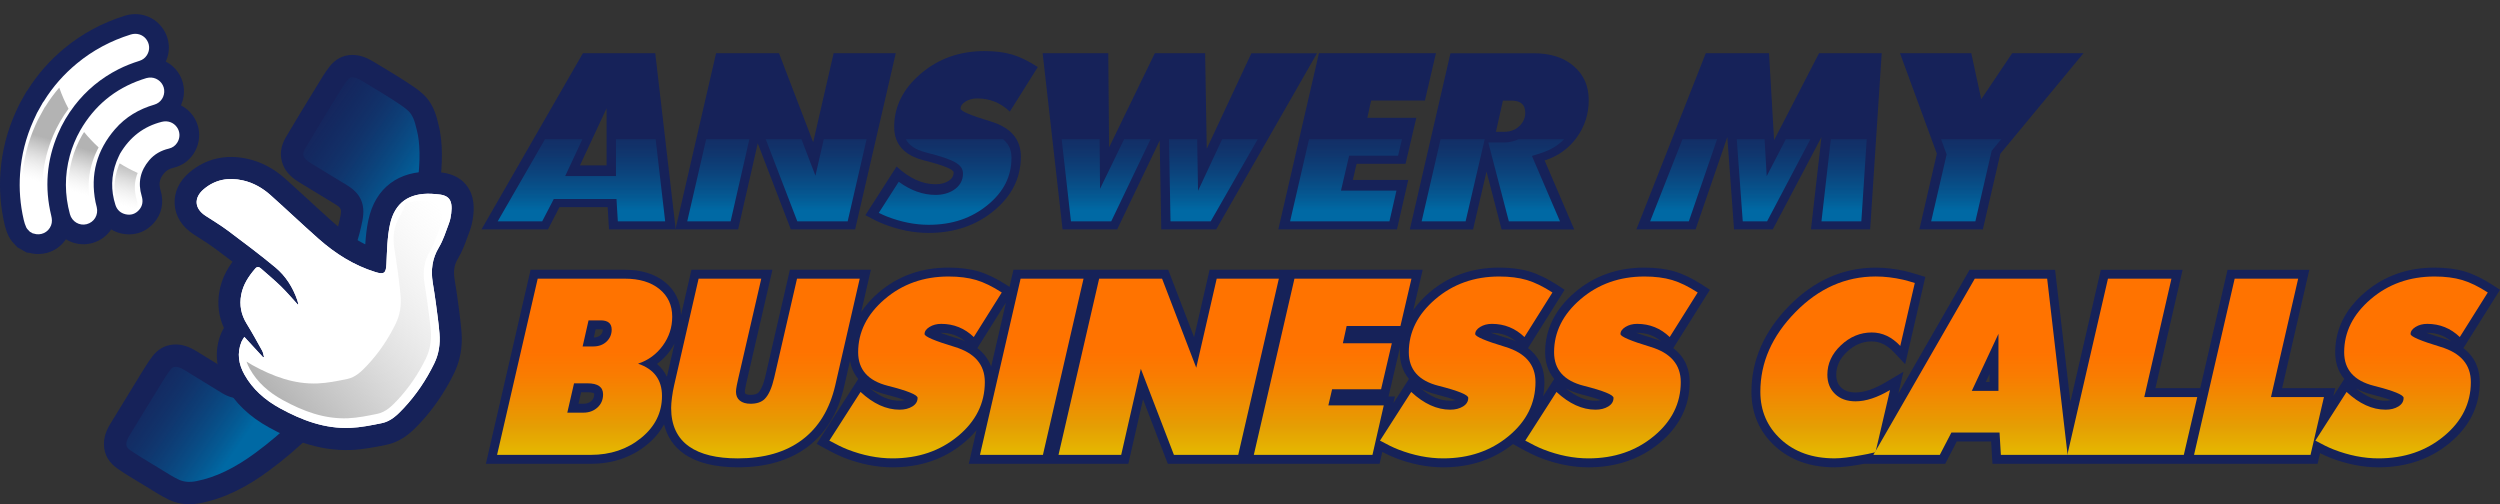
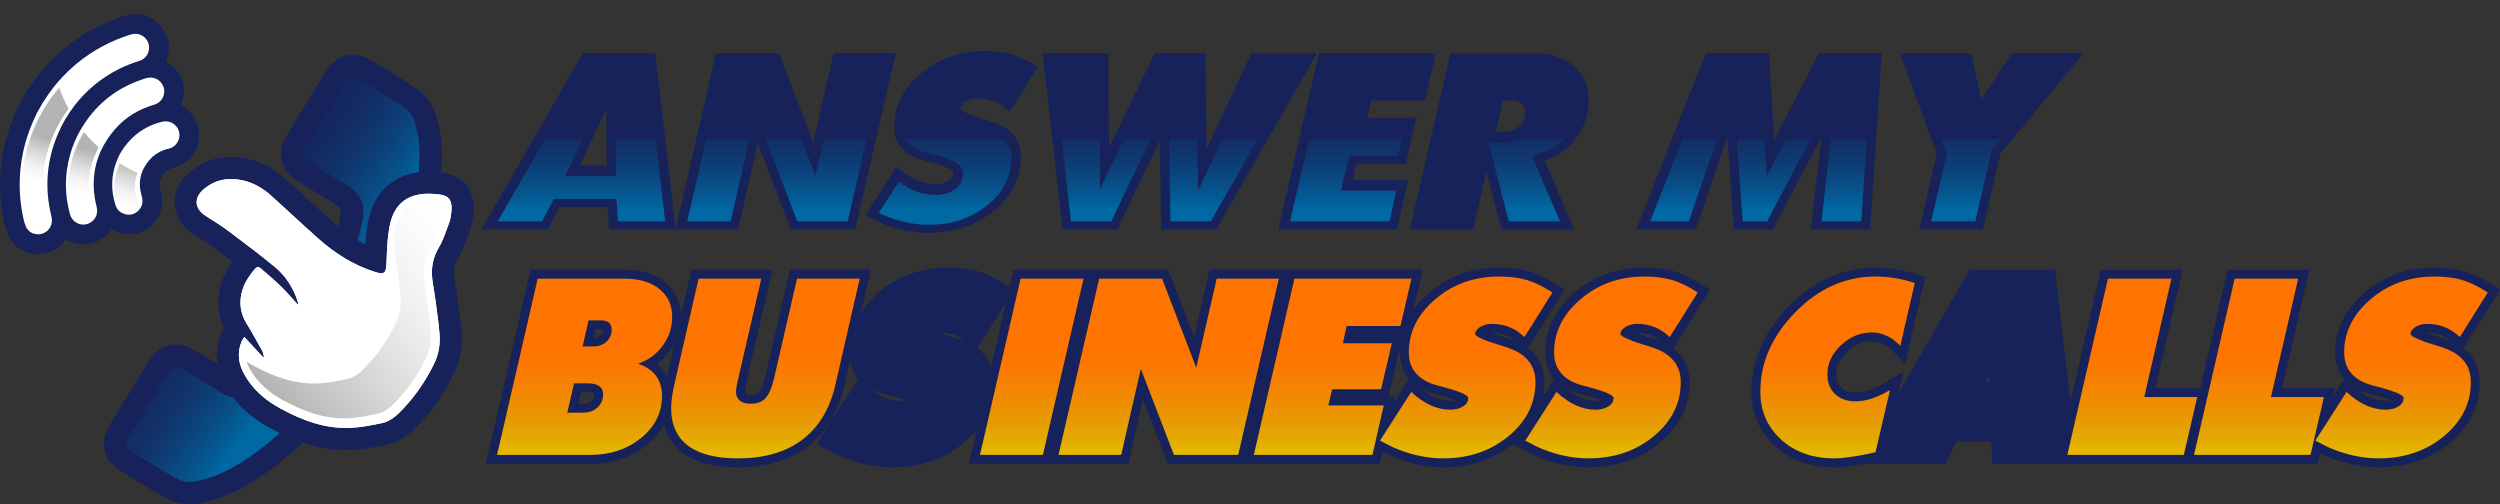
<svg xmlns="http://www.w3.org/2000/svg" id="Capa_1" x="0px" y="0px" viewBox="0 0 1508.19 304.19" style="enable-background:new 0 0 1508.19 304.19;" xml:space="preserve">
  <rect x="0" y="0" width="1508.19" height="304.19" fill="#333333" stroke="none" />
  <style type="text/css">	.st0{fill:#162259;}	.st1{fill:url(#SVGID_1_);}	.st2{fill:url(#SVGID_00000100355392315785473230000003002629048807876233_);}	.st3{fill:url(#SVGID_00000034051238328294079770000016245247403114048699_);}	.st4{fill:url(#SVGID_00000055665234309974871400000007357648125941079170_);}	.st5{fill:url(#SVGID_00000065778607285640141410000008979556310435071129_);}	.st6{fill:url(#SVGID_00000028293472423114884780000010393997222725481381_);}	.st7{fill:url(#SVGID_00000168803080153795087350000006867474391025251743_);}	.st8{fill:url(#SVGID_00000108289633129326352030000002702407592360672442_);}	.st9{fill:url(#SVGID_00000044859430556517241280000014026136193848526482_);}	.st10{fill:url(#SVGID_00000145764590856308686430000003085877648745298048_);}	.st11{fill:url(#SVGID_00000037673487078996582400000016462380676718997668_);}	.st12{fill:url(#SVGID_00000003090182541058088640000012574017922764536751_);}	.st13{fill:url(#SVGID_00000069392770874333852650000007556869229088602555_);}	.st14{fill:url(#SVGID_00000127028345049014754120000011356372546988347784_);}	.st15{fill:url(#SVGID_00000036248300537362092630000007702177543772880544_);}	.st16{fill:url(#SVGID_00000021084155172225203630000016904419326519941020_);}	.st17{fill:url(#SVGID_00000066491064371997970180000008357095050366808210_);}	.st18{fill:url(#SVGID_00000142894998557808662730000013290598492642444426_);}	.st19{fill:url(#SVGID_00000143613277941160344770000007948512011415172762_);}	.st20{fill:url(#SVGID_00000147197455789215057410000010841036351639237780_);}	.st21{fill:url(#SVGID_00000017480956162481530320000011057081374934607524_);}	.st22{fill:url(#SVGID_00000160190612288112809320000007645227767497711550_);}	.st23{fill:url(#SVGID_00000149374759319286819650000011014702324170407359_);}	.st24{fill:url(#SVGID_00000034767902506700185780000010724647584818123157_);}	.st25{fill:url(#SVGID_00000152966357527977945190000014322212098092729262_);}	.st26{fill:url(#SVGID_00000005953290137609204240000014413029324656790670_);}	.st27{fill:url(#SVGID_00000102518949057667300880000006263464563879987601_);}	.st28{fill:#FFFFFF;}	.st29{fill:url(#SVGID_00000057140232990917047600000015575180171095860899_);}	.st30{fill:url(#SVGID_00000132789780937496108850000007368260650381011377_);}	.st31{fill:url(#SVGID_00000162352630862810021640000007613078329489872055_);}	.st32{fill:url(#SVGID_00000023978238158110181520000018378709209870046874_);}</style>
  <g>
    <g>
      <path class="st0" d="M407.64,138.41h-40.25l-0.81-13.47h-29.05l-6.98,13.47h-40.09l61.18-106.3h43.66L407.64,138.41z    M365.93,99.79V65.38l-16.07,34.41H365.93z" />
      <path class="st0" d="M540.39,32.11l-24.51,106.3H477.1l-19.96-51.93l-11.85,51.93h-37.81l24.51-106.3h37.97l20.61,53.72   l12.34-53.72H540.39z" />
      <path class="st0" d="M626.08,40.45L609.2,67.33c-5.52-5.3-12.06-7.95-19.64-7.95c-2.7,0-5.06,0.62-7.06,1.86   c-2,1.24-3,2.67-3,4.28c0,1.51,6.06,4.1,18.18,7.76c12.12,3.66,18.18,10.72,18.18,21.18c0,12.83-5.41,23.71-16.23,32.65   c-10.82,8.95-23.97,13.41-39.44,13.41c-8.87,0-17.91-1.78-27.1-5.35c-3.03-1.19-6.71-2.97-11.03-5.36l18.83-29.37   c7.68,7.14,15.52,10.71,23.53,10.71c3.03,0,5.6-0.64,7.71-1.94c2.11-1.29,3.17-3.02,3.17-5.18c0-1.83-5.98-4.26-17.93-7.29   c-11.96-3.02-17.93-9.77-17.93-20.25c0-12.2,5.33-22.86,15.98-31.99c10.66-9.12,23.51-13.69,38.54-13.69   c6.38,0,11.95,0.71,16.72,2.12C615.42,34.35,620.56,36.85,626.08,40.45z" />
      <path class="st0" d="M794.54,32.11l-60.86,106.3h-33.11l-0.97-53.56l-25.64,53.56h-32.94L629,32.11h39.6l0.49,56.8l27.59-56.8   h30.35L728,89.73l26.94-57.61H794.54z" />
      <path class="st0" d="M866.27,32.11l-6.65,28.56h-32.46l-2.27,10.39h29.54l-6.49,27.75H818.4l-2.27,9.74h33.43l-6.82,29.86h-71.57   l24.51-106.3H866.27z" />
      <path class="st0" d="M958.45,60.4c0,8.35-2.41,15.85-7.22,22.51c-4.81,6.66-11.28,11.3-19.39,13.9l17.85,41.61h-43.82l-9.09-34.89   l-8.12,34.89h-38.14l24.51-106.3h50.15c10.17,0,18.26,2.6,24.26,7.8C955.45,45.12,958.45,51.94,958.45,60.4z M920.15,67.98   c0-4.87-2.81-7.3-8.44-7.3h-5.03l-4.22,18.83h5.03c3.68,0,6.71-1.14,9.09-3.41C918.96,73.82,920.15,71.12,920.15,67.98z" />
      <path class="st0" d="M1135.19,32.11l-6.98,106.3h-35.7l6.33-55.67l-29.37,55.67h-23.37l-4.06-55.67l-19.15,55.67h-35.71   l41.87-106.3h38.14l3.08,52.42l27.1-52.42H1135.19z" />
      <path class="st0" d="M1256.91,32.11l-50.15,60.63l-10.55,45.67h-38.3l10.55-45.67l-22.24-60.63h43.01l6.01,27.75l18.66-27.75   H1256.91z" />
      <g>
        <linearGradient id="SVGID_1_" gradientUnits="userSpaceOnUse" x1="350.77" y1="126.654" x2="350.77" y2="44.132">
          <stop offset="0" style="stop-color:#0069A4" />
          <stop offset="0.08" style="stop-color:#02619B;stop-opacity:0.92" />
          <stop offset="0.474" style="stop-color:#0D3F77;stop-opacity:0.526" />
          <stop offset="0.795" style="stop-color:#142961;stop-opacity:0.205" />
          <stop offset="1" style="stop-color:#162259;stop-opacity:0" />
        </linearGradient>
        <polygon class="st1" points="371.6,83.97 371.6,106.22 340.96,106.22 351.35,83.97 328.78,83.97 300.26,133.51 327.1,133.51     334.08,120.04 371.91,120.04 372.72,133.51 401.28,133.51 395.53,83.97    " />
        <linearGradient id="SVGID_00000029011617158919166770000002313208411452467881_" gradientUnits="userSpaceOnUse" x1="433.334" y1="126.654" x2="433.334" y2="44.132">
          <stop offset="0" style="stop-color:#0069A4" />
          <stop offset="0.08" style="stop-color:#02619B;stop-opacity:0.92" />
          <stop offset="0.474" style="stop-color:#0D3F77;stop-opacity:0.526" />
          <stop offset="0.795" style="stop-color:#142961;stop-opacity:0.205" />
          <stop offset="1" style="stop-color:#162259;stop-opacity:0" />
        </linearGradient>
        <polygon style="fill:url(#SVGID_00000029011617158919166770000002313208411452467881_);" points="426.02,83.97 414.6,133.51     440.77,133.51 452.07,83.97    " />
        <linearGradient id="SVGID_00000090252379114421235020000009129417950819970452_" gradientUnits="userSpaceOnUse" x1="492.373" y1="126.654" x2="492.373" y2="44.132">
          <stop offset="0" style="stop-color:#0069A4" />
          <stop offset="0.08" style="stop-color:#02619B;stop-opacity:0.92" />
          <stop offset="0.474" style="stop-color:#0D3F77;stop-opacity:0.526" />
          <stop offset="0.795" style="stop-color:#142961;stop-opacity:0.205" />
          <stop offset="1" style="stop-color:#162259;stop-opacity:0" />
        </linearGradient>
        <polygon style="fill:url(#SVGID_00000090252379114421235020000009129417950819970452_);" points="496.98,83.97 491.93,105.97     483.49,83.97 461.95,83.97 480.99,133.51 511.38,133.51 522.8,83.97    " />
        <linearGradient id="SVGID_00000127035759266858290960000005650367757141907864_" gradientUnits="userSpaceOnUse" x1="570.177" y1="126.654" x2="570.177" y2="44.132">
          <stop offset="0" style="stop-color:#0069A4" />
          <stop offset="0.08" style="stop-color:#02619B;stop-opacity:0.92" />
          <stop offset="0.474" style="stop-color:#0D3F77;stop-opacity:0.526" />
          <stop offset="0.795" style="stop-color:#142961;stop-opacity:0.205" />
          <stop offset="1" style="stop-color:#162259;stop-opacity:0" />
        </linearGradient>
        <path style="fill:url(#SVGID_00000127035759266858290960000005650367757141907864_);" d="M605.11,83.97h-58.62    c1.64,3.23,5.09,6.22,12.25,8.03c17.23,4.36,22.21,7.23,22.21,12.78c0,4.14-2.08,7.69-5.87,10.01    c-2.99,1.84-6.59,2.78-10.67,2.78c-7.6,0-15.05-2.66-22.22-7.93l-12.03,18.77c1.85,0.91,3.52,1.65,5,2.24    c8.47,3.29,16.9,4.96,25.03,4.96c14.25,0,25.97-3.96,35.83-12.12c9.54-7.89,14.17-17.14,14.17-28.28    C610.19,91.88,609.5,87.59,605.11,83.97z" />
        <linearGradient id="SVGID_00000070102555267376426440000009959741911022353324_" gradientUnits="userSpaceOnUse" x1="667.293" y1="126.654" x2="667.293" y2="44.132">
          <stop offset="0" style="stop-color:#0069A4" />
          <stop offset="0.08" style="stop-color:#02619B;stop-opacity:0.92" />
          <stop offset="0.474" style="stop-color:#0D3F77;stop-opacity:0.526" />
          <stop offset="0.795" style="stop-color:#142961;stop-opacity:0.205" />
          <stop offset="1" style="stop-color:#162259;stop-opacity:0" />
        </linearGradient>
        <polygon style="fill:url(#SVGID_00000070102555267376426440000009959741911022353324_);" points="678.16,83.97 663.63,113.89     663.37,83.97 640.48,83.97 646.08,133.51 670.39,133.51 694.11,83.97    " />
        <linearGradient id="SVGID_00000137825194164280046580000003367622432959534241_" gradientUnits="userSpaceOnUse" x1="731.998" y1="126.654" x2="731.998" y2="44.132">
          <stop offset="0" style="stop-color:#0069A4" />
          <stop offset="0.08" style="stop-color:#02619B;stop-opacity:0.92" />
          <stop offset="0.474" style="stop-color:#0D3F77;stop-opacity:0.526" />
          <stop offset="0.795" style="stop-color:#142961;stop-opacity:0.205" />
          <stop offset="1" style="stop-color:#162259;stop-opacity:0" />
        </linearGradient>
        <polygon style="fill:url(#SVGID_00000137825194164280046580000003367622432959534241_);" points="737.3,83.97 722.75,115.1     722.22,83.97 705.24,83.97 706.14,133.51 730.4,133.51 758.76,83.97    " />
        <linearGradient id="SVGID_00000150098649755369899290000000938129029554190981_" gradientUnits="userSpaceOnUse" x1="812.028" y1="126.654" x2="812.028" y2="44.132">
          <stop offset="0" style="stop-color:#0069A4" />
          <stop offset="0.08" style="stop-color:#02619B;stop-opacity:0.92" />
          <stop offset="0.474" style="stop-color:#0D3F77;stop-opacity:0.526" />
          <stop offset="0.795" style="stop-color:#142961;stop-opacity:0.205" />
          <stop offset="1" style="stop-color:#162259;stop-opacity:0" />
        </linearGradient>
        <polygon style="fill:url(#SVGID_00000150098649755369899290000000938129029554190981_);" points="843.44,93.91 845.77,83.97     789.71,83.97 778.29,133.51 838.22,133.51 842.45,114.98 808.98,114.98 813.9,93.91    " />
        <linearGradient id="SVGID_00000078750763323450218450000008090650024659318192_" gradientUnits="userSpaceOnUse" x1="876.67" y1="126.654" x2="876.67" y2="44.132">
          <stop offset="0" style="stop-color:#0069A4" />
          <stop offset="0.08" style="stop-color:#02619B;stop-opacity:0.92" />
          <stop offset="0.474" style="stop-color:#0D3F77;stop-opacity:0.526" />
          <stop offset="0.795" style="stop-color:#142961;stop-opacity:0.205" />
          <stop offset="1" style="stop-color:#162259;stop-opacity:0" />
        </linearGradient>
-         <polygon style="fill:url(#SVGID_00000078750763323450218450000008090650024659318192_);" points="869.07,83.97 857.65,133.51     884.17,133.51 895.69,83.97    " />
        <linearGradient id="SVGID_00000167356414416617944920000004494816497866983086_" gradientUnits="userSpaceOnUse" x1="920.724" y1="126.654" x2="920.724" y2="44.132">
          <stop offset="0" style="stop-color:#0069A4" />
          <stop offset="0.08" style="stop-color:#02619B;stop-opacity:0.92" />
          <stop offset="0.474" style="stop-color:#0D3F77;stop-opacity:0.526" />
          <stop offset="0.795" style="stop-color:#142961;stop-opacity:0.205" />
          <stop offset="1" style="stop-color:#162259;stop-opacity:0" />
        </linearGradient>
        <path style="fill:url(#SVGID_00000167356414416617944920000004494816497866983086_);" d="M943.59,83.97h-27.55    c-2.55,1.25-5.38,1.96-8.55,1.96h-9.64l12.4,47.58h30.84l-16.92-39.44l5.94-1.9C935.5,90.44,939.95,87.74,943.59,83.97z" />
        <linearGradient id="SVGID_00000117655944883954486250000011041083268438595726_" gradientUnits="userSpaceOnUse" x1="1015.691" y1="126.654" x2="1015.691" y2="44.132">
          <stop offset="0" style="stop-color:#0069A4" />
          <stop offset="0.08" style="stop-color:#02619B;stop-opacity:0.92" />
          <stop offset="0.474" style="stop-color:#0D3F77;stop-opacity:0.526" />
          <stop offset="0.795" style="stop-color:#142961;stop-opacity:0.205" />
          <stop offset="1" style="stop-color:#162259;stop-opacity:0" />
        </linearGradient>
        <polygon style="fill:url(#SVGID_00000117655944883954486250000011041083268438595726_);" points="1015.01,83.97 995.5,133.51     1018.84,133.51 1035.88,83.97    " />
        <linearGradient id="SVGID_00000176725031442006489010000009108558607470620862_" gradientUnits="userSpaceOnUse" x1="1112.504" y1="126.654" x2="1112.504" y2="44.132">
          <stop offset="0" style="stop-color:#0069A4" />
          <stop offset="0.08" style="stop-color:#02619B;stop-opacity:0.92" />
          <stop offset="0.474" style="stop-color:#0D3F77;stop-opacity:0.526" />
          <stop offset="0.795" style="stop-color:#142961;stop-opacity:0.205" />
          <stop offset="1" style="stop-color:#162259;stop-opacity:0" />
        </linearGradient>
        <polygon style="fill:url(#SVGID_00000176725031442006489010000009108558607470620862_);" points="1104.49,83.97 1098.85,133.51     1122.9,133.51 1126.15,83.97    " />
        <linearGradient id="SVGID_00000167373055466102537150000003824650835617969583_" gradientUnits="userSpaceOnUse" x1="1069.966" y1="126.654" x2="1069.966" y2="44.132">
          <stop offset="0" style="stop-color:#0069A4" />
          <stop offset="0.08" style="stop-color:#02619B;stop-opacity:0.92" />
          <stop offset="0.474" style="stop-color:#0D3F77;stop-opacity:0.526" />
          <stop offset="0.795" style="stop-color:#142961;stop-opacity:0.205" />
          <stop offset="1" style="stop-color:#162259;stop-opacity:0" />
        </linearGradient>
        <polygon style="fill:url(#SVGID_00000167373055466102537150000003824650835617969583_);" points="1077.33,83.97 1065.82,106.23     1064.52,83.97 1047.75,83.97 1051.36,133.51 1066.04,133.51 1092.18,83.97    " />
        <linearGradient id="SVGID_00000160157424402906902550000009515002026388705439_" gradientUnits="userSpaceOnUse" x1="1186.16" y1="126.654" x2="1186.16" y2="44.132">
          <stop offset="0" style="stop-color:#0069A4" />
          <stop offset="0.08" style="stop-color:#02619B;stop-opacity:0.92" />
          <stop offset="0.474" style="stop-color:#0D3F77;stop-opacity:0.526" />
          <stop offset="0.795" style="stop-color:#142961;stop-opacity:0.205" />
          <stop offset="1" style="stop-color:#162259;stop-opacity:0" />
        </linearGradient>
        <polygon style="fill:url(#SVGID_00000160157424402906902550000009515002026388705439_);" points="1171,83.97 1174.36,93.14     1165.03,133.51 1191.7,133.51 1201.54,90.93 1207.29,83.97    " />
      </g>
      <g>
        <path class="st0" d="M1027.12,171.94c-5.92-3.85-11.58-6.59-16.82-8.16c-5.24-1.55-11.38-2.34-18.25-2.34    c-16.29,0-30.43,5.04-42.04,14.98c-11.85,10.15-17.86,22.29-17.86,36.08c0,5.1,1.2,11.05,5.48,16.1l-6.7,10.45    c0.51-2.78,0.78-5.63,0.78-8.59c0-6.47-1.98-14.42-9.89-20.43l22.1-35.21l-4.44-2.89c-5.92-3.85-11.58-6.59-16.82-8.16    c-5.24-1.55-11.38-2.34-18.25-2.34c-16.29,0-30.43,5.04-42.04,14.98c-3.88,3.32-7.12,6.86-9.74,10.59l5.65-24.27h-80.02h-1.63    h-46.91l-9.35,40.71l-15.62-40.71h-44.33h-1.63h-47.39l-2.39,10.35l-1.76-1.15c-5.92-3.85-11.57-6.59-16.82-8.16    c-5.24-1.55-11.38-2.34-18.25-2.34c-16.29,0-30.43,5.04-42.04,14.98c-4.33,3.7-7.87,7.68-10.63,11.9l5.87-25.58h-48.85    l-14.75,64.02c-1.54,6.63-3.32,9.17-4.25,10.1c-0.89,0.89-2.5,1.35-4.8,1.35c-1.41,0-2.49-0.25-3.06-0.7    c-0.09-0.07-0.32-0.26-0.32-1.24c0-0.18,0.03-0.92,0.39-2.8c0.31-1.58,0.61-3,0.94-4.29l15.31-66.44h-48.86l-6.29,27.4    c-0.23-8.18-3.46-14.88-9.65-19.92c-6.1-4.96-14.26-7.48-24.25-7.48H320.1L293.12,279.8h63.24c13.11,0,24.49-3.85,33.83-11.43    c4.54-3.69,8.01-7.84,10.43-12.41c1.81,7.48,5.83,13.46,12.06,17.83c7.7,5.39,18.62,8.12,32.46,8.12    c17.02,0,31.16-4.13,42.02-12.29c10.95-8.22,18.34-20.31,21.97-35.93l3.65-15.92c0.67,3.67,2.13,7.45,5,10.84l-25.1,39.16    l5.04,2.77c4.5,2.48,8.42,4.38,11.68,5.66c9.78,3.79,19.55,5.72,29.05,5.72c16.69,0,31.11-4.93,42.87-14.65    c2.96-2.45,5.56-5.04,7.8-7.78l-4.68,20.32h47.39h1.63h47.23l8.87-38.9l14.95,38.9h45.14h1.63h80.99l1.63-7.16    c2.86,1.46,5.45,2.67,7.71,3.55c9.78,3.79,19.55,5.72,29.05,5.72c16.32,0,30.47-4.73,42.08-14.03l4.82,2.65    c4.5,2.48,8.42,4.38,11.68,5.66c9.78,3.79,19.55,5.72,29.05,5.72c16.69,0,31.11-4.93,42.87-14.65    c12.06-9.98,18.18-22.36,18.18-36.8c0-6.47-1.98-14.42-9.89-20.43l22.1-35.21L1027.12,171.94z M402.33,227.31    c-1.4-2.99-3.39-5.6-5.99-7.76c2.98-2.16,5.61-4.8,7.86-7.89c1.03-1.42,1.94-2.89,2.73-4.4L402.33,227.31z M358.44,237.9    c0,1.72-0.5,2.94-1.64,3.97c-1.28,1.16-2.81,1.69-4.83,1.69h-2.98l1.59-6.93h3.83c3.19,0,3.97,0.7,3.96,0.66    C358.39,237.33,358.44,237.53,358.44,237.9z M358.22,203.63l1.13-4.98h3.01c0.61,0,1.02,0.05,1.27,0.11c0,0.03,0,0.06,0,0.09    c0,1.38-0.43,2.37-1.42,3.32C361.59,202.77,360.51,203.54,358.22,203.63z M534.29,237.95c5.75,1.45,9.35,2.59,11.58,3.41    c-0.93,0.27-2,0.41-3.2,0.41c-5.97,0-11.82-2.44-17.8-7.45C527.47,235.78,530.58,237.02,534.29,237.95z M577.49,204.13    c-4.63-1.4-7.91-2.5-10.23-3.36c0.18-0.01,0.37-0.01,0.56-0.01c5.47,0,10.17,1.65,14.32,5.04    C580.7,205.19,579.16,204.64,577.49,204.13z M589.6,210.03l17.24-27.46l-8.9,38.62C596.52,217.26,593.97,213.35,589.6,210.03z     M954.13,237.95c5.75,1.45,9.35,2.59,11.58,3.41c-0.93,0.27-2,0.41-3.2,0.41c-5.97,0-11.82-2.44-17.8-7.45    C947.31,235.78,950.42,237.02,954.13,237.95z M997.34,204.13c-4.63-1.4-7.91-2.5-10.23-3.36c0.18-0.01,0.37-0.01,0.56-0.01    c5.47,0,10.17,1.65,14.32,5.04C1000.55,205.19,999,204.64,997.34,204.13z M909.7,204.13c-4.63-1.4-7.91-2.5-10.23-3.36    c0.18-0.01,0.37-0.01,0.56-0.01c5.47,0,10.17,1.65,14.32,5.04C912.91,205.19,911.37,204.64,909.7,204.13z M866.5,237.95    c5.75,1.45,9.35,2.59,11.58,3.41c-0.93,0.27-2,0.41-3.2,0.41c-5.97,0-11.82-2.44-17.8-7.45    C859.67,235.78,862.79,237.02,866.5,237.95z M849.98,228.6l-9.37,14.62l0.92-4.04h-3.86l6.93-29.65c-0.06,0.98-0.1,1.97-0.1,2.97    C844.5,217.59,845.71,223.55,849.98,228.6z" />
        <path class="st0" d="M1486.09,210.03l22.1-35.2l-4.44-2.89c-5.92-3.85-11.57-6.59-16.82-8.16c-5.24-1.55-11.38-2.34-18.25-2.34    c-16.29,0-30.43,5.04-42.04,14.98c-11.86,10.15-17.87,22.29-17.87,36.08c0,5.1,1.2,11.05,5.48,16.11l-6.6,10.3l1.11-4.75h-31.99    l16.39-71.41h-49.34l-16.46,71.41h-27.03l16.39-71.41h-49.34l-18.36,79.66l-9.24-79.66h-51.56l-42.98,74.67l3.07-13.14    l-10.84,6.41c-6.81,4.03-12.88,6.07-18.04,6.07c-3.78,0-6.62-0.97-8.68-2.95c-2.03-1.96-2.98-4.42-2.98-7.74    c0-5.21,2.13-9.74,6.5-13.85c4.47-4.21,9.34-6.25,14.89-6.25c4.87,0,9.22,2.1,13.29,6.42l6.9,7.33l12.15-52.66l-4.78-1.47    c-2.88-0.89-5.34-1.57-7.38-2.05c-6.1-1.38-12.07-2.08-17.74-2.08c-19.7,0-37.32,7.8-52.37,23.17    c-15.02,15.35-22.63,32.75-22.63,51.73c0,13.07,4.76,24.08,14.15,32.72c9.26,8.52,21.38,12.84,36.02,12.84    c4.25,0,9.85-0.66,17.12-2.01c0.18-0.03,0.38-0.07,0.57-0.1h49.03l6.98-13.47h20.72l0.81,13.47h38.39h12.96h63.48h4.87h76.44    l1.49-6.43c2.28,1.13,4.38,2.08,6.24,2.82c9.78,3.79,19.55,5.72,29.05,5.72c16.69,0,31.11-4.93,42.87-14.65    c12.06-9.98,18.18-22.36,18.18-36.8C1495.98,223.99,1494,216.03,1486.09,210.03z M1200.24,225.62v4.8H1198L1200.24,225.62z     M1478.63,205.8c-1.43-0.6-2.98-1.16-4.65-1.66c-4.63-1.4-7.91-2.5-10.23-3.36c0.18-0.01,0.37-0.01,0.56-0.01    C1469.78,200.76,1474.48,202.41,1478.63,205.8z M1430.78,237.95c5.75,1.45,9.35,2.59,11.58,3.41c-0.93,0.27-2,0.41-3.2,0.41    c-5.97,0-11.82-2.44-17.8-7.45C1423.95,235.78,1427.07,237.02,1430.78,237.95z" />
      </g>
      <linearGradient id="SVGID_00000103246507461263998860000014455524771673490073_" gradientUnits="userSpaceOnUse" x1="352.703" y1="212.269" x2="352.703" y2="293.477">
        <stop offset="0" style="stop-color:#FF7300" />
        <stop offset="0.177" style="stop-color:#F97C01" />
        <stop offset="0.47" style="stop-color:#EA9602" />
        <stop offset="0.552" style="stop-color:#E59E03" />
        <stop offset="0.865" style="stop-color:#E5C500" />
        <stop offset="0.994" style="stop-color:#BF6F00" />
      </linearGradient>
      <path style="fill:url(#SVGID_00000103246507461263998860000014455524771673490073_);" d="M405.53,191.07   c0,6.41-1.9,12.21-5.68,17.42c-3.79,5.21-8.76,8.85-14.93,10.91c9.63,3.25,14.44,9.74,14.44,19.47c0,10.06-4.19,18.5-12.58,25.32   c-8.39,6.82-18.53,10.22-30.43,10.22h-56.48l24.51-106.3h52.58c8.76,0,15.71,2.09,20.85,6.27   C402.96,178.56,405.53,184.13,405.53,191.07z M363.82,237.9c0-4.44-3.14-6.65-9.41-6.65h-8.11l-4.06,17.69h9.74   c3.35,0,6.17-1.03,8.44-3.09C362.69,243.8,363.82,241.15,363.82,237.9z M369.01,198.85c0-3.72-2.22-5.58-6.65-5.58h-7.3   l-3.57,15.74h6.33c3.35,0,6.06-0.99,8.12-2.95C367.98,204.09,369.01,201.69,369.01,198.85z" />
      <linearGradient id="SVGID_00000098906414764133072700000008419169536928755861_" gradientUnits="userSpaceOnUse" x1="461.763" y1="212.269" x2="461.763" y2="293.477">
        <stop offset="0" style="stop-color:#FF7300" />
        <stop offset="0.177" style="stop-color:#F97C01" />
        <stop offset="0.47" style="stop-color:#EA9602" />
        <stop offset="0.552" style="stop-color:#E59E03" />
        <stop offset="0.865" style="stop-color:#E5C500" />
        <stop offset="0.994" style="stop-color:#BF6F00" />
      </linearGradient>
      <path style="fill:url(#SVGID_00000098906414764133072700000008419169536928755861_);" d="M518.65,168.12l-14.77,64.37   c-3.35,14.41-10.01,25.36-19.96,32.83c-9.96,7.48-22.88,11.21-38.79,11.21c-12.77,0-22.56-2.38-29.37-7.15   c-7.25-5.09-10.87-12.84-10.87-23.24c0-1.73,0.16-3.84,0.49-6.34c0.32-2.49,0.76-4.93,1.3-7.32l14.77-64.37h37.81l-13.8,59.85   c-0.32,1.3-0.65,2.79-0.97,4.47c-0.32,1.68-0.49,2.96-0.49,3.82c0,2.39,0.78,4.2,2.35,5.45c1.57,1.25,3.7,1.87,6.41,1.87   c3.79,0,6.65-0.97,8.6-2.93c2.38-2.39,4.27-6.62,5.68-12.69l13.79-59.85H518.65z" />
      <linearGradient id="SVGID_00000108995519467833741920000008568028277962332320_" gradientUnits="userSpaceOnUse" x1="552.321" y1="212.269" x2="552.321" y2="293.477">
        <stop offset="0" style="stop-color:#FF7300" />
        <stop offset="0.177" style="stop-color:#F97C01" />
        <stop offset="0.47" style="stop-color:#EA9602" />
        <stop offset="0.552" style="stop-color:#E59E03" />
        <stop offset="0.865" style="stop-color:#E5C500" />
        <stop offset="0.994" style="stop-color:#BF6F00" />
      </linearGradient>
-       <path style="fill:url(#SVGID_00000108995519467833741920000008568028277962332320_);" d="M604.34,176.45l-16.88,26.88   c-5.52-5.3-12.06-7.95-19.64-7.95c-2.7,0-5.06,0.62-7.06,1.86c-2,1.24-3,2.67-3,4.28c0,1.51,6.06,4.1,18.18,7.76   c12.12,3.66,18.18,10.72,18.18,21.18c0,12.83-5.41,23.71-16.23,32.65c-10.82,8.95-23.97,13.41-39.44,13.41   c-8.87,0-17.91-1.78-27.1-5.35c-3.03-1.19-6.71-2.97-11.03-5.36l18.83-29.37c7.68,7.14,15.52,10.71,23.53,10.71   c3.03,0,5.6-0.64,7.71-1.94c2.11-1.29,3.17-3.02,3.17-5.18c0-1.83-5.98-4.26-17.93-7.29c-11.96-3.02-17.93-9.77-17.93-20.25   c0-12.2,5.33-22.86,15.98-31.99c10.66-9.12,23.51-13.69,38.54-13.69c6.38,0,11.95,0.71,16.72,2.12   C593.68,170.36,598.82,172.86,604.34,176.45z" />
      <linearGradient id="SVGID_00000100363641948485550550000007547259696892883874_" gradientUnits="userSpaceOnUse" x1="622.43" y1="212.269" x2="622.43" y2="293.477">
        <stop offset="0" style="stop-color:#FF7300" />
        <stop offset="0.177" style="stop-color:#F97C01" />
        <stop offset="0.47" style="stop-color:#EA9602" />
        <stop offset="0.552" style="stop-color:#E59E03" />
        <stop offset="0.865" style="stop-color:#E5C500" />
        <stop offset="0.994" style="stop-color:#BF6F00" />
      </linearGradient>
      <path style="fill:url(#SVGID_00000100363641948485550550000007547259696892883874_);" d="M653.67,168.12l-24.5,106.3h-37.98   l24.51-106.3H653.67z" />
      <linearGradient id="SVGID_00000062913884261927619120000013459071035097107131_" gradientUnits="userSpaceOnUse" x1="705.036" y1="212.269" x2="705.036" y2="293.477">
        <stop offset="0" style="stop-color:#FF7300" />
        <stop offset="0.177" style="stop-color:#F97C01" />
        <stop offset="0.47" style="stop-color:#EA9602" />
        <stop offset="0.552" style="stop-color:#E59E03" />
        <stop offset="0.865" style="stop-color:#E5C500" />
        <stop offset="0.994" style="stop-color:#BF6F00" />
      </linearGradient>
      <path style="fill:url(#SVGID_00000062913884261927619120000013459071035097107131_);" d="M771.5,168.12l-24.51,106.3H708.2   l-19.96-51.93l-11.85,51.93h-37.81l24.51-106.3h37.97l20.61,53.72l12.34-53.72H771.5z" />
      <linearGradient id="SVGID_00000087391708160596174130000003335266140256052634_" gradientUnits="userSpaceOnUse" x1="803.952" y1="212.269" x2="803.952" y2="293.477">
        <stop offset="0" style="stop-color:#FF7300" />
        <stop offset="0.177" style="stop-color:#F97C01" />
        <stop offset="0.47" style="stop-color:#EA9602" />
        <stop offset="0.552" style="stop-color:#E59E03" />
        <stop offset="0.865" style="stop-color:#E5C500" />
        <stop offset="0.994" style="stop-color:#BF6F00" />
      </linearGradient>
      <path style="fill:url(#SVGID_00000087391708160596174130000003335266140256052634_);" d="M851.5,168.12l-6.65,28.56h-32.46   l-2.27,10.39h29.54l-6.49,27.75h-29.54l-2.27,9.74h33.43l-6.82,29.86H756.4l24.51-106.3H851.5z" />
      <linearGradient id="SVGID_00000147187039500410749240000014569967702926303906_" gradientUnits="userSpaceOnUse" x1="884.53" y1="212.269" x2="884.53" y2="293.477">
        <stop offset="0" style="stop-color:#FF7300" />
        <stop offset="0.177" style="stop-color:#F97C01" />
        <stop offset="0.47" style="stop-color:#EA9602" />
        <stop offset="0.552" style="stop-color:#E59E03" />
        <stop offset="0.865" style="stop-color:#E5C500" />
        <stop offset="0.994" style="stop-color:#BF6F00" />
      </linearGradient>
      <path style="fill:url(#SVGID_00000147187039500410749240000014569967702926303906_);" d="M936.54,176.45l-16.88,26.88   c-5.52-5.3-12.06-7.95-19.64-7.95c-2.7,0-5.06,0.62-7.06,1.86c-2,1.24-3,2.67-3,4.28c0,1.51,6.06,4.1,18.18,7.76   c12.12,3.66,18.18,10.72,18.18,21.18c0,12.83-5.41,23.71-16.23,32.65c-10.82,8.95-23.97,13.41-39.44,13.41   c-8.87,0-17.91-1.78-27.1-5.35c-3.03-1.19-6.71-2.97-11.03-5.36l18.83-29.37c7.68,7.14,15.52,10.71,23.53,10.71   c3.03,0,5.6-0.64,7.71-1.94c2.11-1.29,3.17-3.02,3.17-5.18c0-1.83-5.98-4.26-17.93-7.29c-11.96-3.02-17.93-9.77-17.93-20.25   c0-12.2,5.33-22.86,15.98-31.99c10.66-9.12,23.51-13.69,38.54-13.69c6.38,0,11.95,0.71,16.72,2.12   C925.89,170.36,931.03,172.86,936.54,176.45z" />
      <linearGradient id="SVGID_00000116927574894951792170000008104956980071549884_" gradientUnits="userSpaceOnUse" x1="972.167" y1="212.269" x2="972.167" y2="293.477">
        <stop offset="0" style="stop-color:#FF7300" />
        <stop offset="0.177" style="stop-color:#F97C01" />
        <stop offset="0.47" style="stop-color:#EA9602" />
        <stop offset="0.552" style="stop-color:#E59E03" />
        <stop offset="0.865" style="stop-color:#E5C500" />
        <stop offset="0.994" style="stop-color:#BF6F00" />
      </linearGradient>
      <path style="fill:url(#SVGID_00000116927574894951792170000008104956980071549884_);" d="M1024.18,176.45l-16.88,26.88   c-5.52-5.3-12.06-7.95-19.64-7.95c-2.7,0-5.06,0.62-7.06,1.86c-2,1.24-3,2.67-3,4.28c0,1.51,6.06,4.1,18.18,7.76   c12.12,3.66,18.18,10.72,18.18,21.18c0,12.83-5.41,23.71-16.23,32.65c-10.82,8.95-23.96,13.41-39.44,13.41   c-8.87,0-17.91-1.78-27.1-5.35c-3.03-1.19-6.71-2.97-11.03-5.36l18.83-29.37c7.68,7.14,15.52,10.71,23.53,10.71   c3.03,0,5.6-0.64,7.71-1.94c2.11-1.29,3.17-3.02,3.17-5.18c0-1.83-5.98-4.26-17.93-7.29c-11.96-3.02-17.93-9.77-17.93-20.25   c0-12.2,5.33-22.86,15.98-31.99c10.66-9.12,23.51-13.69,38.54-13.69c6.38,0,11.95,0.71,16.72,2.12   C1013.52,170.36,1018.66,172.86,1024.18,176.45z" />
      <linearGradient id="SVGID_00000156578842760294078630000007824894123199754940_" gradientUnits="userSpaceOnUse" x1="1108.57" y1="212.269" x2="1108.57" y2="293.477">
        <stop offset="0" style="stop-color:#FF7300" />
        <stop offset="0.177" style="stop-color:#F97C01" />
        <stop offset="0.47" style="stop-color:#EA9602" />
        <stop offset="0.552" style="stop-color:#E59E03" />
        <stop offset="0.865" style="stop-color:#E5C500" />
        <stop offset="0.994" style="stop-color:#BF6F00" />
      </linearGradient>
      <path style="fill:url(#SVGID_00000156578842760294078630000007824894123199754940_);" d="M1155.15,170.71l-8.76,37.98   c-5.09-5.41-10.82-8.12-17.21-8.12c-6.92,0-13.12,2.57-18.58,7.71c-5.46,5.14-8.2,11.06-8.2,17.77c0,4.76,1.54,8.63,4.62,11.6   c3.09,2.98,7.22,4.46,12.42,4.46c6.17,0,13.09-2.27,20.77-6.82l-8.76,37.5c-3.46,0.86-6.28,1.46-8.44,1.78   c-6.93,1.29-12.34,1.94-16.23,1.94c-13.31,0-24.1-3.8-32.38-11.42s-12.42-17.21-12.42-28.77c0-17.61,7.03-33.6,21.1-47.97   c14.06-14.37,30.24-21.55,48.52-21.55c5.3,0,10.82,0.65,16.55,1.95C1150.01,169.2,1152.33,169.85,1155.15,170.71z" />
      <linearGradient id="SVGID_00000023982944289281047180000018040794030346510751_" gradientUnits="userSpaceOnUse" x1="1188.741" y1="212.269" x2="1188.741" y2="293.477">
        <stop offset="0" style="stop-color:#FF7300" />
        <stop offset="0.177" style="stop-color:#F97C01" />
        <stop offset="0.47" style="stop-color:#EA9602" />
        <stop offset="0.552" style="stop-color:#E59E03" />
        <stop offset="0.865" style="stop-color:#E5C500" />
        <stop offset="0.994" style="stop-color:#BF6F00" />
      </linearGradient>
-       <path style="fill:url(#SVGID_00000023982944289281047180000018040794030346510751_);" d="M1247.33,274.42h-40.25l-0.81-13.47   h-29.05l-6.98,13.47h-40.09l61.18-106.3H1235L1247.33,274.42z M1205.62,235.79v-34.41l-16.07,34.41H1205.62z" />
      <linearGradient id="SVGID_00000078004569942241749530000000808827706946782896_" gradientUnits="userSpaceOnUse" x1="1286.358" y1="212.269" x2="1286.358" y2="293.477">
        <stop offset="0" style="stop-color:#FF7300" />
        <stop offset="0.177" style="stop-color:#F97C01" />
        <stop offset="0.47" style="stop-color:#EA9602" />
        <stop offset="0.552" style="stop-color:#E59E03" />
        <stop offset="0.865" style="stop-color:#E5C500" />
        <stop offset="0.994" style="stop-color:#BF6F00" />
      </linearGradient>
      <path style="fill:url(#SVGID_00000078004569942241749530000000808827706946782896_);" d="M1325.55,239.53l-8.11,34.89h-70.27   l24.51-106.3h38.3l-16.39,71.41H1325.55z" />
      <linearGradient id="SVGID_00000142164940464054155810000000430344007799377327_" gradientUnits="userSpaceOnUse" x1="1362.796" y1="212.269" x2="1362.796" y2="293.477">
        <stop offset="0" style="stop-color:#FF7300" />
        <stop offset="0.177" style="stop-color:#F97C01" />
        <stop offset="0.47" style="stop-color:#EA9602" />
        <stop offset="0.552" style="stop-color:#E59E03" />
        <stop offset="0.865" style="stop-color:#E5C500" />
        <stop offset="0.994" style="stop-color:#BF6F00" />
      </linearGradient>
      <path style="fill:url(#SVGID_00000142164940464054155810000000430344007799377327_);" d="M1401.99,239.53l-8.11,34.89h-70.27   l24.51-106.3h38.3l-16.39,71.41H1401.99z" />
      <linearGradient id="SVGID_00000113313818614651090870000004626488285170981045_" gradientUnits="userSpaceOnUse" x1="1448.81" y1="212.269" x2="1448.81" y2="293.477">
        <stop offset="0" style="stop-color:#FF7300" />
        <stop offset="0.177" style="stop-color:#F97C01" />
        <stop offset="0.47" style="stop-color:#EA9602" />
        <stop offset="0.552" style="stop-color:#E59E03" />
        <stop offset="0.865" style="stop-color:#E5C500" />
        <stop offset="0.994" style="stop-color:#BF6F00" />
      </linearGradient>
      <path style="fill:url(#SVGID_00000113313818614651090870000004626488285170981045_);" d="M1500.82,176.45l-16.88,26.88   c-5.52-5.3-12.06-7.95-19.64-7.95c-2.7,0-5.06,0.62-7.06,1.86c-2,1.24-3,2.67-3,4.28c0,1.51,6.06,4.1,18.18,7.76   c12.12,3.66,18.18,10.72,18.18,21.18c0,12.83-5.41,23.71-16.23,32.65c-10.82,8.95-23.96,13.41-39.44,13.41   c-8.87,0-17.91-1.78-27.1-5.35c-3.03-1.19-6.71-2.97-11.03-5.36l18.83-29.37c7.68,7.14,15.52,10.71,23.53,10.71   c3.03,0,5.6-0.64,7.71-1.94c2.11-1.29,3.17-3.02,3.17-5.18c0-1.83-5.98-4.26-17.93-7.29c-11.96-3.02-17.93-9.77-17.93-20.25   c0-12.2,5.33-22.86,15.98-31.99c10.66-9.12,23.51-13.69,38.54-13.69c6.38,0,11.95,0.71,16.72,2.12   C1490.17,170.36,1495.31,172.86,1500.82,176.45z" />
    </g>
    <g>
      <g>
        <path class="st0" d="M264.49,75.06c-1.44-6.72-3.86-13.29-9.1-18.14c-3.64-3.37-7.97-6.04-12.17-8.75    c-5.82-3.75-11.83-7.22-17.73-10.85c-3.98-2.45-8.21-4.19-12.94-4.18c-5.88,0.01-10.51,2.79-13.96,7.29    c-2.7,3.52-4.96,7.39-7.28,11.18c-6.35,10.37-12.73,20.73-18.88,31.21c-3.09,5.27-4.05,11-1.61,16.88    c1.96,4.71,5.7,7.83,9.91,10.42c7.16,4.41,14.37,8.75,21.56,13.12c3.55,2.16,3.86,3.11,3.09,7.13    c-3.49,18.21-11.7,34.46-21.02,50.21c-8.64,14.61-18.73,28.11-31.43,39.51c-1.94,1.75-3.95,3.42-5.98,5.08    c-2.43,1.99-3.34,2.06-6.09,0.39c-7.42-4.53-14.82-9.11-22.24-13.64c-4.29-2.62-8.81-4.46-13.99-4.07    c-5.37,0.4-9.58,3.02-12.71,7.15c-2.85,3.76-5.27,7.86-7.76,11.89c-5.94,9.63-11.8,19.3-17.7,28.95    c-2.33,3.81-3.82,7.89-3.75,12.41c0.09,6.34,3.31,11.1,8.28,14.52c5.64,3.89,11.58,7.34,17.44,10.9    c4.47,2.71,8.86,5.62,13.56,7.84c6.03,2.85,12.57,3.28,19.09,1.98c15.29-3.04,28.62-10.3,41.03-19.44    c18.38-13.54,34.48-29.47,48.65-47.32c14.62-18.42,26.43-38.57,35.91-60.1c9.11-20.69,15.66-42.11,18.61-64.56    C266.91,99.71,267.4,85.82,264.49,75.06z" />
        <linearGradient id="SVGID_00000063634883204599192160000009524821590351837618_" gradientUnits="userSpaceOnUse" x1="228.002" y1="-29.814" x2="156.398" y2="-101.419" gradientTransform="matrix(0.984 -0.18 0.18 0.984 -22.383 262.985)">
          <stop offset="0" style="stop-color:#0069A4" />
          <stop offset="0.08" style="stop-color:#02619B;stop-opacity:0.92" />
          <stop offset="0.474" style="stop-color:#0D3F77;stop-opacity:0.526" />
          <stop offset="0.795" style="stop-color:#142961;stop-opacity:0.205" />
          <stop offset="1" style="stop-color:#162259;stop-opacity:0" />
        </linearGradient>
        <path style="fill:url(#SVGID_00000063634883204599192160000009524821590351837618_);" d="M78,262.89    c-1.61,2.64-1.78,4.21-1.77,5.16c0.01,0.82,0.03,1.94,2.44,3.61c4.18,2.88,8.59,5.54,13.26,8.35c1.17,0.71,2.35,1.41,3.52,2.12    c1,0.61,1.99,1.22,2.99,1.84c3.26,2.02,6.34,3.92,9.33,5.34c3.08,1.45,6.53,1.77,10.69,0.94c11.67-2.32,23-7.75,35.66-17.07    c16.76-12.34,32.26-27.43,46.08-44.84c13.36-16.84,24.84-36.06,34.13-57.14c9.19-20.88,14.94-40.79,17.58-60.88    c1.71-13.06,1.56-24.34-0.44-31.75l-0.17-0.7c-1.17-5.48-2.73-8.89-5.06-11.04c-2.44-2.25-5.7-4.35-9.16-6.56l-1.15-0.74    c-3.52-2.27-7.1-4.42-10.88-6.69c-2.21-1.33-4.42-2.66-6.61-4.01c-3.18-1.95-4.86-2.18-5.84-2.18c-0.69,0-1.74,0.01-3.27,2.01    c-1.88,2.46-3.64,5.35-5.51,8.41l-3.38,5.54c-5.42,8.85-11.03,18.01-16.34,27.06c-1.64,2.8-1.1,4.09-0.78,4.86    c0.32,0.76,1.13,2.02,4.52,4.11c4.74,2.92,9.51,5.81,14.27,8.69c2.41,1.46,4.82,2.92,7.23,4.39c8.3,5.04,11.17,11.58,9.33,21.21    c-4.06,21.18-13.73,39.45-22.65,54.54c-10.3,17.42-21.44,31.38-34.03,42.68c-2.25,2.02-4.51,3.9-6.43,5.47    c-6.92,5.67-14.01,6.15-21.68,1.47c-3.8-2.32-7.58-4.64-11.37-6.97c-3.62-2.23-7.24-4.45-10.87-6.67    c-3.33-2.03-4.93-2.21-5.95-2.13c-0.17,0.01-0.34,0.03-0.52,0.06c-0.71,0.13-1.47,0.5-2.44,1.77c-2.04,2.7-3.94,5.79-5.95,9.07    l-1.08,1.75c-3.75,6.08-7.47,12.18-11.19,18.28C82.33,255.8,80.17,259.35,78,262.89z" />
      </g>
      <path class="st0" d="M263.96,103.84c-0.29-0.02-0.58-0.04-0.93-0.07c-0.75-0.06-1.5-0.12-2.25-0.15   c-20.3-0.84-34.34,9.73-38.52,29.01c-1.09,5.01-1.6,9.94-1.9,14.78c-6.58-3.25-12.99-7.67-19.43-13.37   c-5.15-4.56-10.34-9.33-15.4-13.99l-0.24-0.22c-4.28-3.94-8.72-8.01-13.16-11.99c-6.8-6.08-14.39-10.11-22.56-11.97   c-13.25-3.02-25.45-0.21-35.25,8.11c-6.28,5.28-9.41,12.1-8.96,19.28c0.45,7.17,4.48,13.58,11.35,18.05   c1.27,0.83,2.56,1.65,3.85,2.47c3.25,2.07,6.32,4.02,9.12,6.13l0.29,0.22c3.38,2.54,6.84,5.13,10.31,7.76   c-3.33,4.56-6.52,10.31-7.87,17.58c-1.46,7.81-0.55,15.33,2.69,22.39c-0.55,0.89-1.21,2.01-1.78,3.44   c-4.09,10.16-3.21,20.95,2.53,31.21c5.91,10.56,14.62,18.89,26.64,25.48c11.29,6.2,28.7,14.33,49.36,13.48   c7.42-0.31,14.42-1.74,21.2-3.12c5.28-1.08,10.14-3.59,14.86-7.68c2.16-1.87,3.91-3.73,5.31-5.23   c8.21-8.75,15.19-18.94,20.73-30.3c3.69-7.57,5.19-15.94,4.47-24.91c-0.44-5.48-1.16-10.85-1.86-16.08l-0.39-2.93   c-0.46-3.53-1.02-7.01-1.57-10.46l-0.38-2.37c-0.78-4.9-0.17-8.66,1.95-12.2c2.73-4.55,4.45-9.28,6-13.58   c0.38-1.04,0.75-2.07,1.14-3.09c1.02-2.69,1.73-5.68,2.14-9.15c0.36-2.98,1.44-12.03-4.38-19.01   C275.38,104.53,266.8,104.01,263.96,103.84z M233.79,237.19c-2.23,2.38-4.56,4.74-6.25,5.08c-5.67,1.16-11.54,2.36-16.81,2.57   c-10.81,0.45-21.74-2.7-35.45-10.22c-3.99-2.19-7.36-4.61-10.15-7.31l10.12-4.41l-3.18-11.17l-0.11-0.49   c-0.31-1.37-0.82-3.66-2.17-6.1l-0.37-0.67c-2.92-5.28-5.94-10.75-9.27-16.14c-1.57-2.54-2.06-4.83-1.63-7.6   c0.57,0.53,1.12,1.06,1.67,1.59c2.17,2.11,4.28,4.47,6.56,7.02c1.07,1.2,2.14,2.39,3.23,3.57l14.23,15.48l7.72-19.02   c1.36-2.84,1.71-5.95,1.01-9.06c-0.24-1.01-0.54-2.22-0.99-3.51c-3.62-10.53-9.44-19.17-17.29-25.69   c-9.43-7.83-19.23-15.18-28.71-22.27l-0.3-0.23c-3.3-2.48-6.64-4.64-9.93-6.73c2.27-0.75,4.8-0.74,7.94-0.02   c3.77,0.86,7.28,2.77,10.72,5.85c4.49,4.01,9.07,8.23,13.12,11.96l0.26,0.24c5.04,4.64,10.26,9.43,15.51,14.08   c12.56,11.12,25.42,18.61,39.31,22.91c2.75,0.85,10.04,3.1,16.68-1.55c6.64-4.66,7-12.16,7.16-15.38   c0.07-1.34,0.12-2.68,0.18-4.02c0.26-6.33,0.51-12.3,1.68-17.66c1.2-5.52,3-8.1,10.07-8.09c-0.43,1.14-0.85,2.29-1.28,3.47   c-1.2,3.33-2.34,6.47-3.74,8.8c-5.43,9.03-7.21,18.88-5.43,30.09l0.38,2.4c0.51,3.21,1.04,6.52,1.46,9.74l0.4,3.03   c0.65,4.85,1.31,9.87,1.7,14.65c0.34,4.25-0.25,7.78-1.86,11.08C245.63,222.39,240.17,230.38,233.79,237.19z" />
      <path class="st28" d="M263.15,117.13c-0.98-0.06-1.95-0.18-2.93-0.22c-13.45-0.56-22.09,5.34-24.96,18.53   c-1.68,7.75-1.76,15.88-2.14,23.86c-0.26,5.4-1.32,6.49-6.6,4.85c-13.04-4.03-24.3-11.19-34.42-20.15   c-9.73-8.62-19.16-17.57-28.85-26.23c-4.79-4.29-10.3-7.47-16.65-8.91c-8.72-1.99-16.75-0.59-23.69,5.29   c-6.11,5.19-5.62,11.66,1.06,16c4.59,2.99,9.3,5.81,13.68,9.09c9.62,7.21,19.25,14.42,28.49,22.09   c6.25,5.19,10.54,12.03,13.21,19.78c0.25,0.74,0.44,1.5,0.62,2.25c0.03,0.15-0.12,0.34-0.2,0.52c-3.42-3.72-6.68-7.59-10.28-11.11   c-3.84-3.75-8-7.18-12.02-10.74c-1.16-1.03-2.25-1.43-3.49,0.01c-4.01,4.66-7.33,9.66-8.48,15.84   c-1.16,6.24-0.04,11.98,3.32,17.42c3.28,5.31,6.3,10.79,9.32,16.26c0.62,1.12,0.76,2.51,1.12,3.77c-0.17,0.08-0.35,0.15-0.52,0.23   c-3.67-3.98-7.34-7.96-11.34-12.3c-0.73,1.23-1.37,2.05-1.74,2.97c-2.77,6.87-1.73,13.44,1.79,19.73   c5.03,8.98,12.49,15.41,21.42,20.31c13.22,7.25,27.08,12.48,42.4,11.85c6.4-0.27,12.79-1.58,19.09-2.86   c5.51-1.12,9.45-5.06,13.13-8.98c7.54-8.03,13.63-17.11,18.47-27.02c2.79-5.71,3.67-11.78,3.16-18   c-0.5-6.14-1.37-12.24-2.18-18.35c-0.55-4.17-1.24-8.32-1.9-12.48c-1.18-7.47-0.35-14.42,3.69-21.14   c2.69-4.47,4.24-9.63,6.11-14.56c0.72-1.9,1.12-3.97,1.36-5.99C273.25,120.18,270.58,117.58,263.15,117.13z" />
      <path class="st28" d="M263.15,117.13c-0.98-0.06-1.95-0.18-2.93-0.22c-13.45-0.56-22.09,5.34-24.96,18.53   c-1.68,7.75-1.76,15.88-2.14,23.86c-0.26,5.4-1.32,6.49-6.6,4.85c-13.04-4.03-24.3-11.19-34.42-20.15   c-9.73-8.62-19.16-17.57-28.85-26.23c-4.79-4.29-10.3-7.47-16.65-8.91c-8.72-1.99-16.75-0.59-23.69,5.29   c-6.11,5.19-5.62,11.66,1.06,16c4.59,2.99,9.3,5.81,13.68,9.09c9.62,7.21,19.25,14.42,28.49,22.09   c6.25,5.19,10.54,12.03,13.21,19.78c0.25,0.74,0.44,1.5,0.62,2.25c0.03,0.15-0.12,0.34-0.2,0.52c-3.42-3.72-6.68-7.59-10.28-11.11   c-3.84-3.75-8-7.18-12.02-10.74c-1.16-1.03-2.25-1.43-3.49,0.01c-4.01,4.66-7.33,9.66-8.48,15.84   c-1.16,6.24-0.04,11.98,3.32,17.42c3.28,5.31,6.3,10.79,9.32,16.26c0.62,1.12,0.76,2.51,1.12,3.77c-0.17,0.08-0.35,0.15-0.52,0.23   c-3.67-3.98-7.34-7.96-11.34-12.3c-0.73,1.23-1.37,2.05-1.74,2.97c-2.77,6.87-1.73,13.44,1.79,19.73   c5.03,8.98,12.49,15.41,21.42,20.31c13.22,7.25,27.08,12.48,42.4,11.85c6.4-0.27,12.79-1.58,19.09-2.86   c5.51-1.12,9.45-5.06,13.13-8.98c7.54-8.03,13.63-17.11,18.47-27.02c2.79-5.71,3.67-11.78,3.16-18   c-0.5-6.14-1.37-12.24-2.18-18.35c-0.55-4.17-1.24-8.32-1.9-12.48c-1.18-7.47-0.35-14.42,3.69-21.14   c2.69-4.47,4.24-9.63,6.11-14.56c0.72-1.9,1.12-3.97,1.36-5.99C273.25,120.18,270.58,117.58,263.15,117.13z" />
      <linearGradient id="SVGID_00000138558782504857200380000009864644322387831961_" gradientUnits="userSpaceOnUse" x1="448.642" y1="54.312" x2="600.567" y2="54.312" gradientTransform="matrix(0.756 -0.655 0.655 0.756 -205.269 498.172)">
        <stop offset="6.584821e-04" style="stop-color:#B3B3B3" />
        <stop offset="0.272" style="stop-color:#C0C0C0;stop-opacity:0.751" />
        <stop offset="1" style="stop-color:#E6E6E6;stop-opacity:0" />
      </linearGradient>
      <path style="fill:url(#SVGID_00000138558782504857200380000009864644322387831961_);" d="M255.33,121.26   c-3.95-0.16-7.45,0.28-10.47,1.33c-1,2.68-2.09,5.31-3.54,7.72c-3.75,6.24-4.52,12.69-3.43,19.62c0.61,3.86,1.25,7.71,1.76,11.58   c0.75,5.67,1.56,11.34,2.02,17.03c0.47,5.77-0.35,11.4-2.93,16.7c-4.49,9.2-10.14,17.62-17.14,25.08   c-3.41,3.64-7.08,7.29-12.18,8.33c-5.85,1.19-11.78,2.41-17.72,2.66c-14.22,0.59-27.08-4.27-39.35-11   c-1.25-0.68-2.45-1.41-3.64-2.16c0.51,1.46,1.16,2.9,1.96,4.33c4.67,8.34,11.59,14.3,19.88,18.84c12.27,6.73,25.13,11.58,39.35,11   c5.94-0.25,11.87-1.46,17.72-2.66c5.11-1.04,8.77-4.7,12.18-8.33c7-7.46,12.65-15.88,17.14-25.08c2.58-5.3,3.4-10.93,2.93-16.7   c-0.46-5.69-1.27-11.36-2.02-17.03c-0.51-3.87-1.15-7.72-1.76-11.58c-1.1-6.93-0.33-13.38,3.43-19.62   c2.49-4.14,3.93-8.94,5.67-13.51c0.67-1.76,1.04-3.68,1.27-5.56c0.96-7.97-1.52-10.38-8.41-10.79   C257.14,121.41,256.24,121.3,255.33,121.26z" />
      <path class="st0" d="M116.42,69.84c-1.93-2.72-4.44-4.84-7.27-6.29c1.49-3.28,2.14-6.99,1.69-10.82   c-0.8-6.85-4.99-12.59-10.83-15.59c3.16-6.85,2.28-14.81-2.52-20.93c-5.21-6.65-13.96-9.3-22.17-6.72   c-13.53,4.21-25.8,10.81-36.46,19.62c-8.8,7.27-16.27,15.75-22.19,25.21c-0.1,0.12-0.19,0.25-0.29,0.37l-0.48,0.64l-3.9,6.94   l-1.09,2.24c-0.52,1.11-1.05,2.23-1.55,3.35c-5.15,11.49-8.21,23.62-9.09,36.06c-0.75,10.52,0.09,21.08,2.48,31.37   c0.63,2.7,1.43,5.04,2.44,7.14c1.19,2.46,2.82,4.11,3.7,4.99l1.57,1.76l5.66,3.18l1.71,0.19c3.63,0.97,7.3,0.9,10.7-0.05   c4.52-1.27,8.53-4.12,11.24-8.15c4.51,2.77,10.05,3.79,15.49,2.39c0.14-0.04,0.29-0.08,0.43-0.12c4.88-1.37,8.81-4.36,11.4-8.23   c1.83,1.1,3.85,1.95,6.05,2.46c3.46,0.79,6.86,0.71,10.02-0.17c3.61-1.01,6.9-3.08,9.6-6.11c4.85-5.45,6.31-12.48,4.1-19.79   c-1.24-4.08-0.59-7.1,2.25-10.43c1.34-1.57,3.09-2.56,5.51-3.14c5.12-1.21,9.33-4.15,12.18-8.52   C121.41,85.63,121.26,76.66,116.42,69.84z" />
      <g>
        <path class="st28" d="M44.98,63.67c7.16-9.28,15.99-16.55,26.43-21.86c4.11-2.09,8.4-3.74,12.8-5.13c1.92-0.6,3.41-1.8,4.47-3.49    c1.91-3.04,1.67-6.82-0.55-9.65c-2.16-2.76-5.76-3.81-9.29-2.71C66.9,24.55,56.06,30.3,46.41,38.27    c-7.86,6.49-14.53,14.02-19.9,22.69c-0.19,0.31-0.44,0.58-0.66,0.88c-1.17,2.08-2.34,4.16-3.51,6.25    c-0.72,1.54-1.46,3.08-2.15,4.63c-4.58,10.21-7.29,20.88-8.08,32.04c-0.67,9.39,0.07,18.68,2.2,27.85    c0.37,1.59,0.86,3.19,1.56,4.65c0.47,0.98,1.43,1.72,2.17,2.57c0.59,0.33,1.19,0.67,1.78,1c0.13,0.02,0.28,0.01,0.4,0.05    c4.32,1.52,8.96-0.66,10.59-4.92c0.75-1.96,0.58-3.87,0.1-5.85c-4.09-16.87-2.77-33.3,4.01-49.28    C37.54,74.67,40.9,68.96,44.98,63.67z" />
        <path class="st28" d="M57.62,121.89c-3.27-16.59,0.79-31.26,11.8-43.98c6.36-7.34,14.44-12.1,23.75-14.8    c3.86-1.12,6.34-4.95,5.87-9c-0.46-3.94-3.82-7.07-7.78-7.32c-2.06-0.13-3.93,0.6-5.8,1.24c-16.19,5.55-28.51,15.78-37.03,30.6    c-2.75,4.85-4.87,9.96-6.32,15.32c-3.18,11.76-3.13,23.52,0.08,35.27c1.22,4.49,5.72,7.15,10.1,6.02    c4.57-1.18,7.21-5.66,6.07-10.29C58.1,123.93,57.82,122.92,57.62,121.89z" />
        <path class="st28" d="M106.73,76.73c-2.05-2.88-5.53-4.15-9.12-3.24c-10.94,2.77-19.21,9.1-25.23,19.27    c-0.54,1.21-1.4,2.88-2.07,4.63c-3.3,8.68-3.52,17.46-0.66,26.29c0.97,2.99,3.07,4.89,6.12,5.59c3.17,0.73,5.94-0.18,8.1-2.6    c2.19-2.46,2.55-5.33,1.6-8.45c-2.43-8.02-0.82-15.23,4.57-21.57c3.11-3.66,7.15-5.9,11.83-7c2.11-0.5,3.79-1.66,4.98-3.47    C108.79,83.23,108.72,79.52,106.73,76.73z" />
      </g>
      <g>
        <linearGradient id="SVGID_00000166640458248201756330000004729177198984606141_" gradientUnits="userSpaceOnUse" x1="30.535" y1="83.915" x2="23.135" y2="109.815">
          <stop offset="6.584821e-04" style="stop-color:#B3B3B3" />
          <stop offset="0.272" style="stop-color:#C0C0C0;stop-opacity:0.751" />
          <stop offset="1" style="stop-color:#E6E6E6;stop-opacity:0" />
        </linearGradient>
        <path style="fill:url(#SVGID_00000166640458248201756330000004729177198984606141_);" d="M27.56,63.97    c-0.18,0.28-0.38,0.55-0.59,0.81l-0.1,0.13l-4.01,7.36c-0.5,1.06-1,2.12-1.48,3.19c-4.47,9.97-7.13,20.5-7.89,31.29    c-0.65,9.12,0.08,18.26,2.15,27.19c0.39,1.67,0.85,3.04,1.4,4.19c0.16,0.34,0.58,0.76,1.02,1.2c0.19,0.19,0.38,0.38,0.56,0.57    l1.07,0.6c0.15,0.02,0.31,0.06,0.49,0.13c3.13,1.1,6.55-0.49,7.75-3.63c0.48-1.26,0.48-2.61,0.02-4.54    c-4.19-17.29-2.8-34.33,4.12-50.67c2.42-5.72,5.56-11.14,9.27-16.18c-2.19-4.07-4.06-8.34-5.59-12.76    C32.72,56.36,29.98,60.07,27.56,63.97z" />
        <linearGradient id="SVGID_00000016059317909608216830000010994900342015275904_" gradientUnits="userSpaceOnUse" x1="55.766" y1="91.124" x2="48.366" y2="117.024">
          <stop offset="6.584821e-04" style="stop-color:#B3B3B3" />
          <stop offset="0.272" style="stop-color:#C0C0C0;stop-opacity:0.751" />
          <stop offset="1" style="stop-color:#E6E6E6;stop-opacity:0" />
        </linearGradient>
        <path style="fill:url(#SVGID_00000016059317909608216830000010994900342015275904_);" d="M50.73,79.65    c-0.4,0.64-0.83,1.25-1.21,1.91c-2.66,4.67-4.71,9.65-6.1,14.79c-3.05,11.27-3.02,22.75,0.07,34.11c0.91,3.33,4.16,5.29,7.4,4.46    c3.4-0.88,5.32-4.15,4.47-7.61l-0.21-0.84c-0.2-0.77-0.39-1.54-0.55-2.32v0c-2.51-12.73-0.86-24.53,4.9-35.22    C56.36,86.06,53.43,82.95,50.73,79.65z" />
        <linearGradient id="SVGID_00000012463174006177978870000007747579660222198147_" gradientUnits="userSpaceOnUse" x1="81.06" y1="98.351" x2="73.66" y2="124.251">
          <stop offset="6.584821e-04" style="stop-color:#B3B3B3" />
          <stop offset="0.272" style="stop-color:#C0C0C0;stop-opacity:0.751" />
          <stop offset="1" style="stop-color:#E6E6E6;stop-opacity:0" />
        </linearGradient>
        <path style="fill:url(#SVGID_00000012463174006177978870000007747579660222198147_);" d="M71.56,100.01    c-3.1,8.17-3.31,16.52-0.63,24.82c0.73,2.24,2.2,3.58,4.51,4.11c2.37,0.54,4.31-0.08,5.94-1.91c1.55-1.75,1.92-3.76,1.14-6.33    c-1.76-5.81-1.55-11.28,0.53-16.36c-3.77-1.68-7.41-3.62-10.88-5.8C71.96,99.03,71.75,99.52,71.56,100.01z" />
      </g>
    </g>
  </g>
  <g />
  <g />
  <g />
  <g />
  <g />
  <g />
</svg>